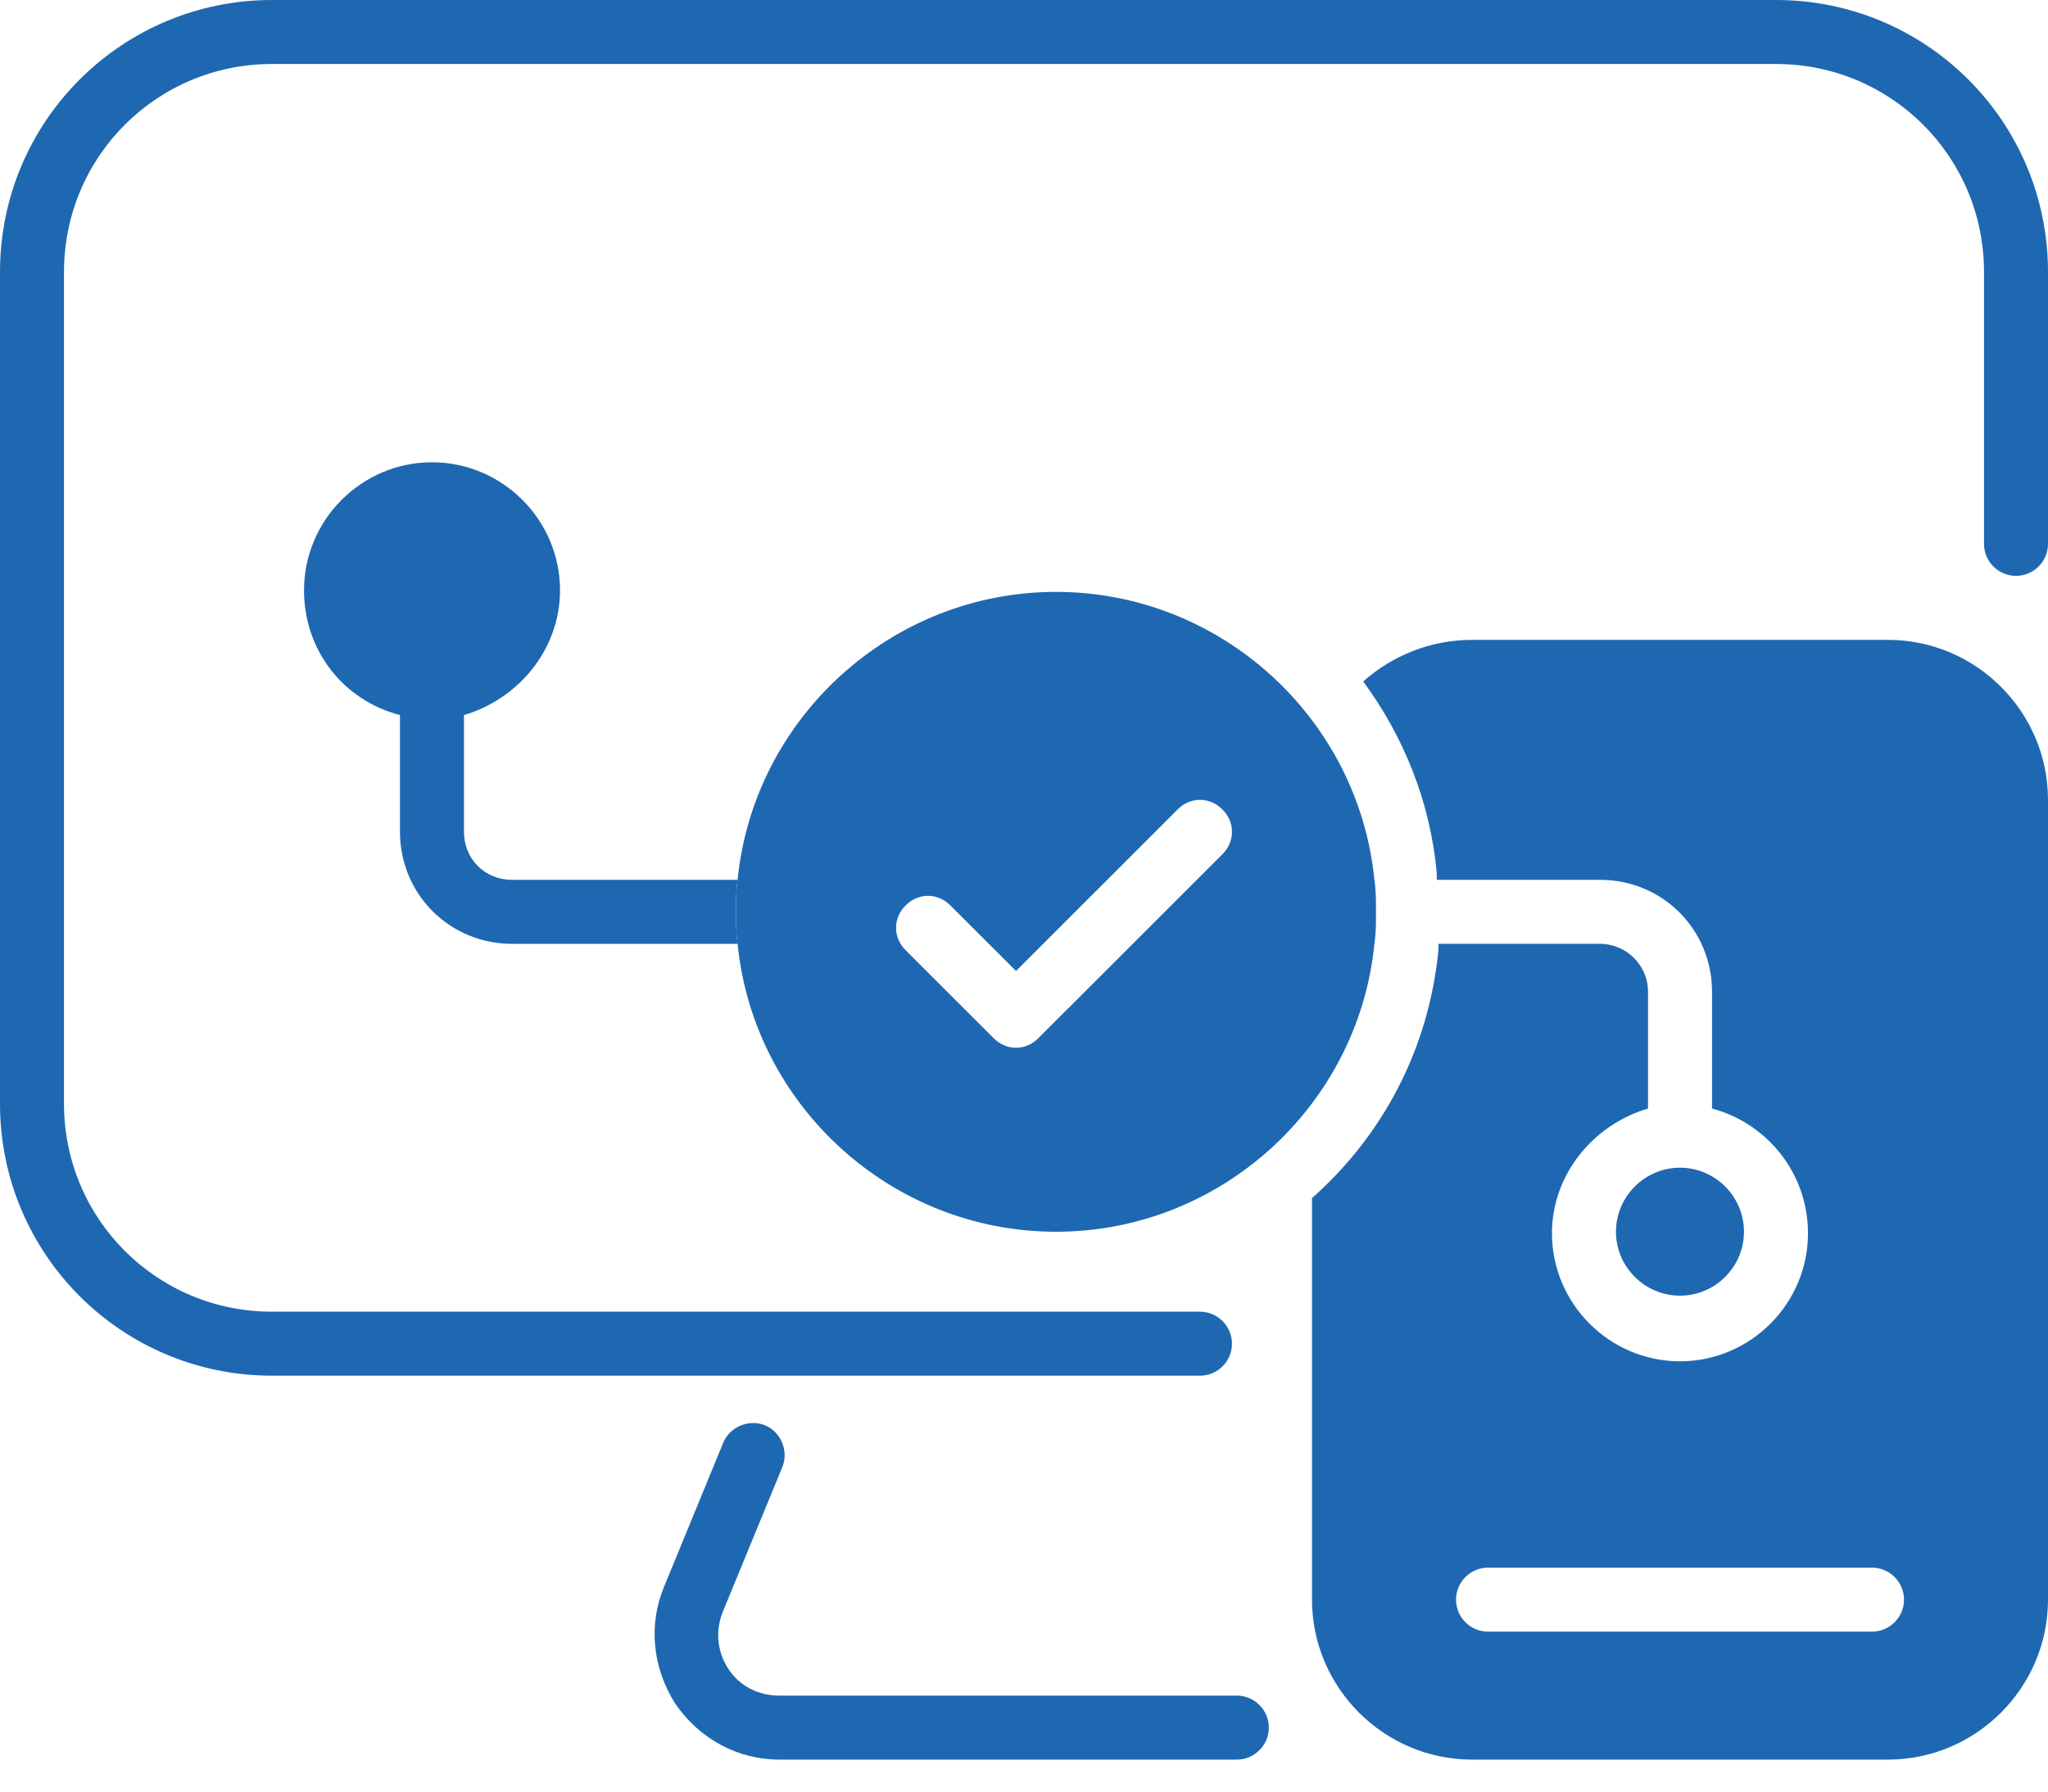
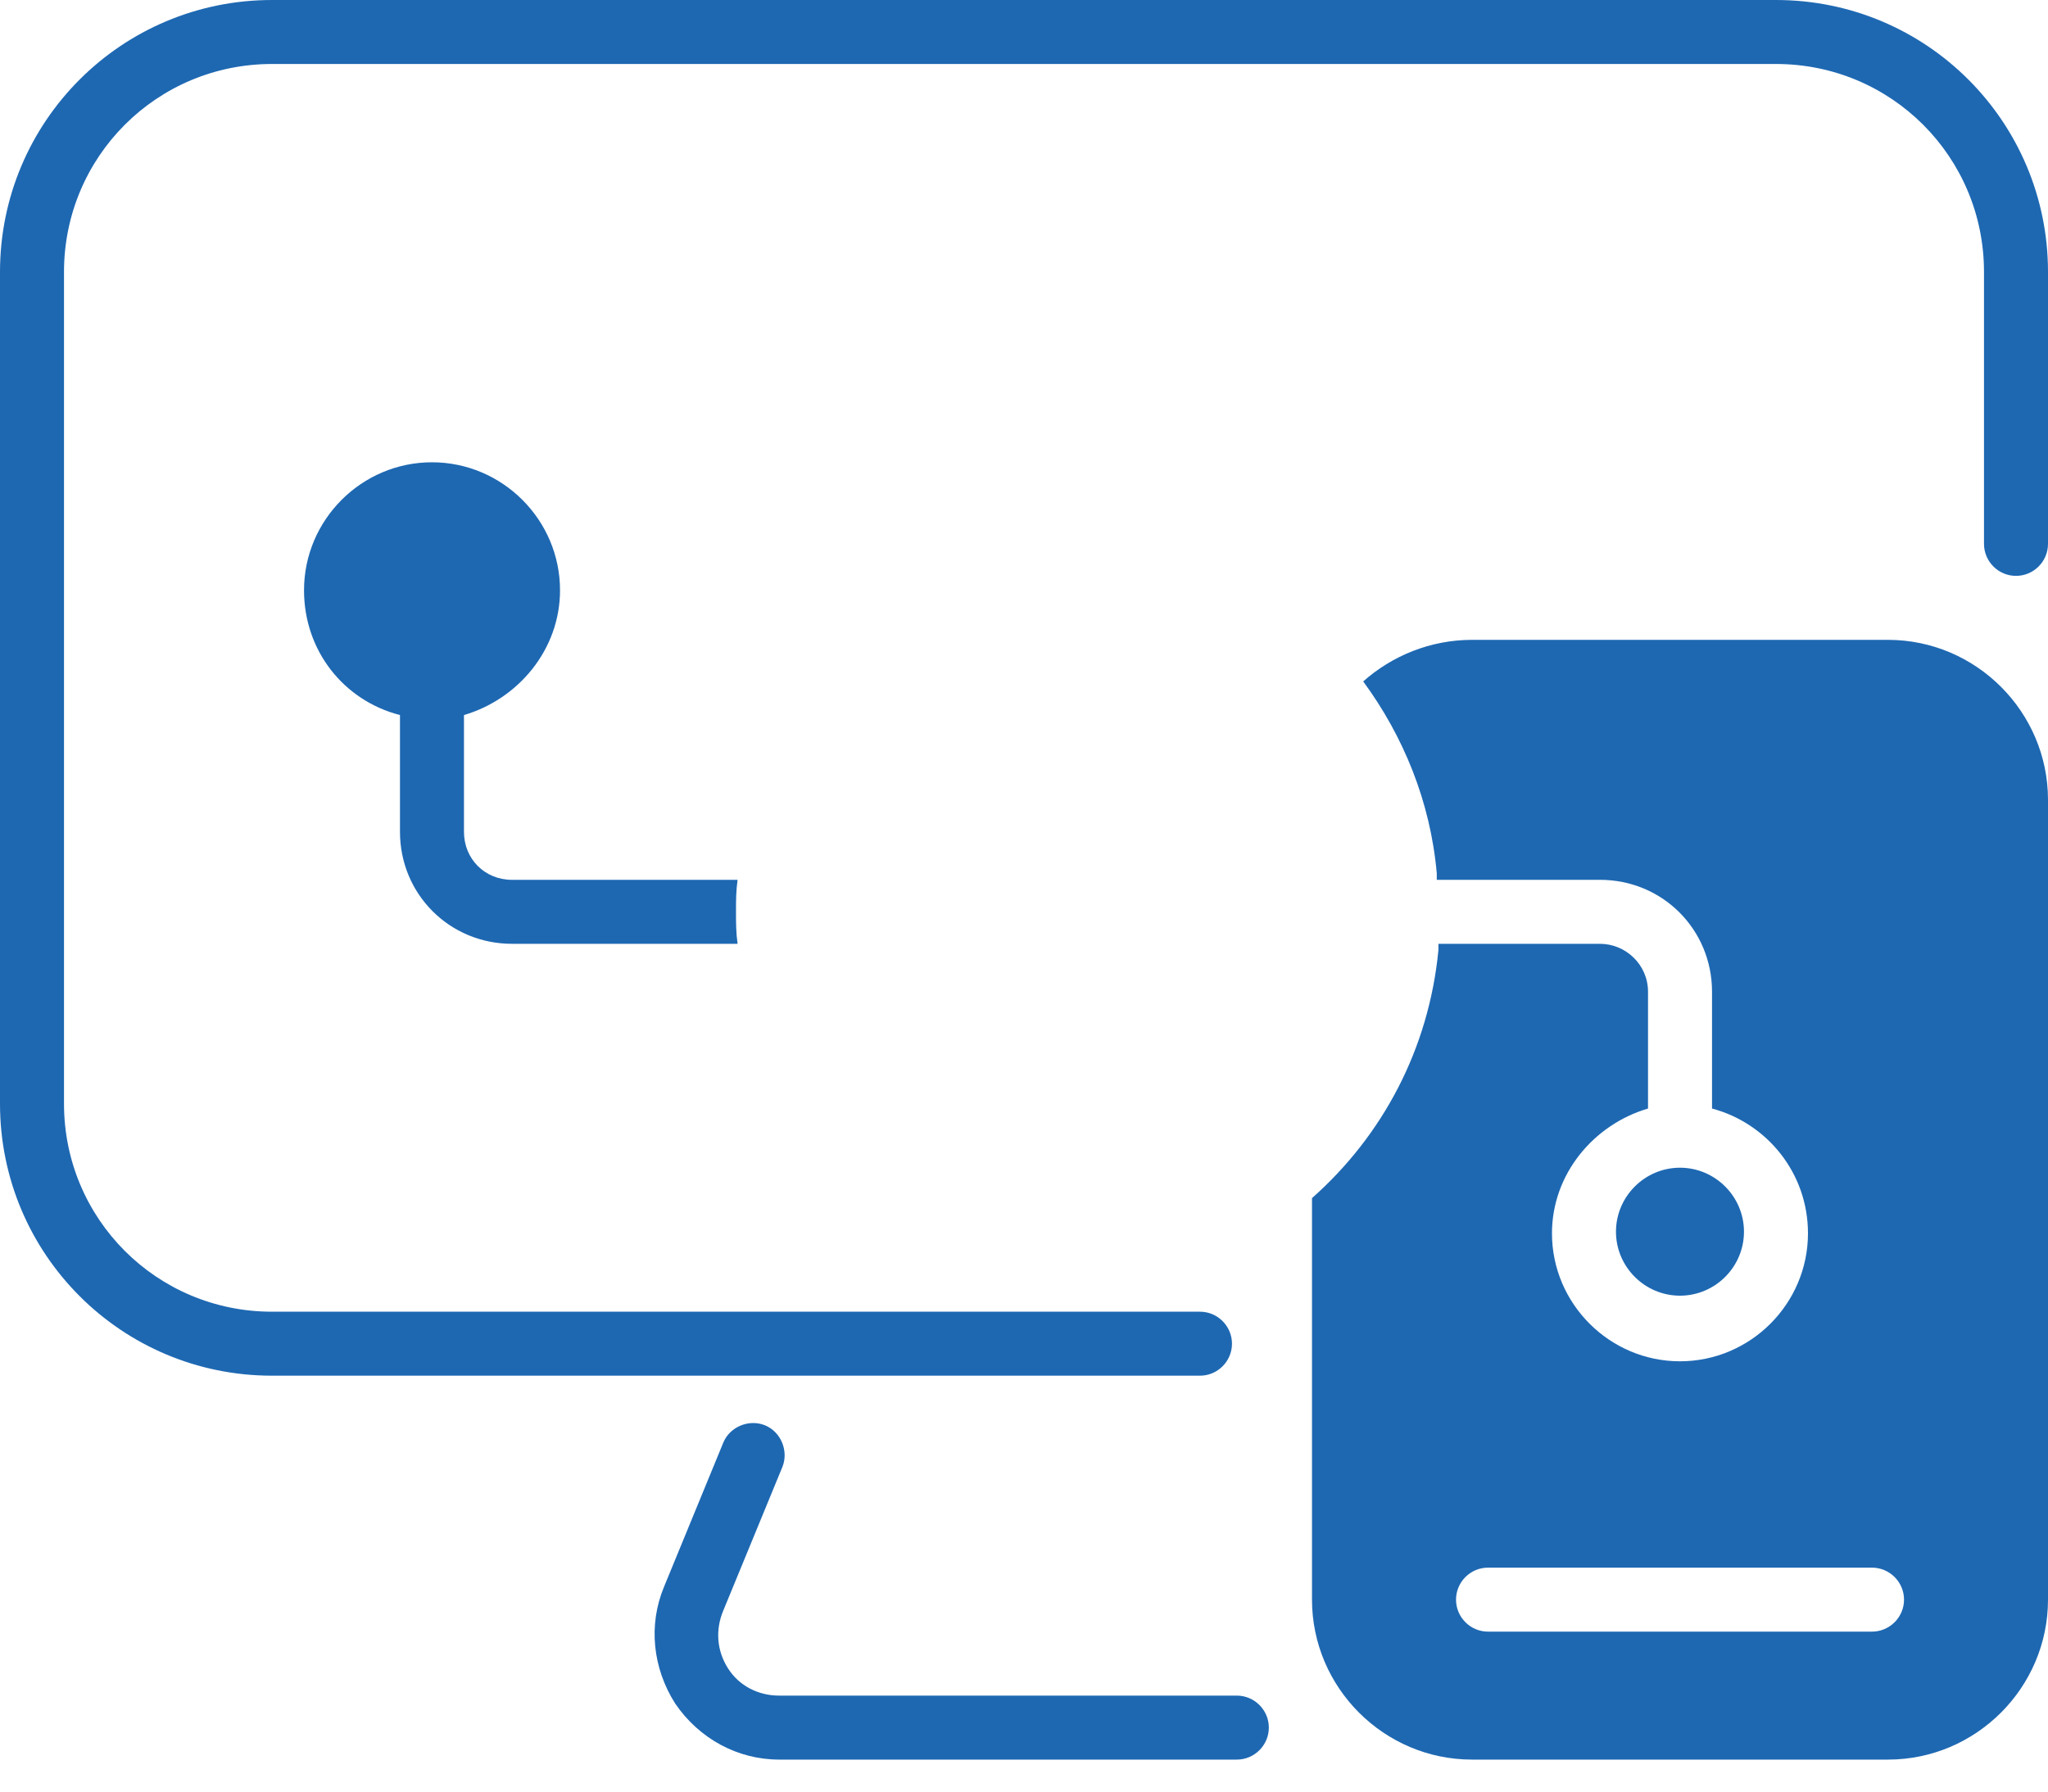
<svg xmlns="http://www.w3.org/2000/svg" width="40" height="35" viewBox="0 0 40 35" fill="none">
  <path d="M36.875 12.5H28.75C27.938 12.5 27.188 12.812 26.625 13.312C27.406 14.375 27.938 15.656 28.062 17.062C28.062 17.094 28.062 17.156 28.062 17.188H31.25C32.469 17.188 33.438 18.156 33.438 19.375V21.656C34.5 21.938 35.312 22.906 35.312 24.094C35.312 25.469 34.188 26.594 32.812 26.594C31.438 26.594 30.312 25.469 30.312 24.094C30.312 22.938 31.125 21.969 32.188 21.656V19.375C32.188 18.844 31.75 18.438 31.25 18.438H28.094C28.094 18.469 28.094 18.531 28.094 18.562C27.906 20.5 27 22.188 25.625 23.406V31.25C25.625 32.969 27.031 34.375 28.75 34.375H36.875C38.594 34.375 40 32.969 40 31.25V15.625C40 13.906 38.594 12.5 36.875 12.5ZM36.562 31.875H29.062C28.719 31.875 28.438 31.594 28.438 31.25C28.438 30.906 28.719 30.625 29.062 30.625H36.562C36.906 30.625 37.188 30.906 37.188 31.25C37.188 31.594 36.906 31.875 36.562 31.875ZM31.562 24.062C31.562 24.75 32.125 25.312 32.812 25.312C33.5 25.312 34.062 24.75 34.062 24.062C34.062 23.375 33.5 22.812 32.812 22.812C32.125 22.812 31.562 23.375 31.562 24.062Z" fill="#1E68B2" />
  <path d="M23.437 26.875H5.312C2.375 26.875 0 24.5 0 21.562V5.313C0 2.375 2.375 0 5.312 0H34.687C37.625 0 40 2.375 40 5.313V10.625C40 10.969 39.719 11.25 39.375 11.25C39.031 11.25 38.75 10.969 38.75 10.625V5.313C38.75 3.062 36.937 1.25 34.687 1.25H5.312C3.062 1.25 1.25 3.062 1.25 5.313V21.562C1.25 23.812 3.062 25.625 5.312 25.625H23.437C23.781 25.625 24.062 25.906 24.062 26.25C24.062 26.594 23.781 26.875 23.437 26.875Z" fill="#1E68B2" />
  <path d="M24.157 34.375H15.219C14.407 34.375 13.657 33.968 13.188 33.281C12.75 32.593 12.657 31.75 12.969 31L14.125 28.187C14.25 27.875 14.625 27.718 14.938 27.843C15.25 27.968 15.407 28.343 15.282 28.656L14.125 31.468C13.969 31.843 14 32.25 14.219 32.593C14.438 32.937 14.813 33.125 15.219 33.125H24.157C24.5 33.125 24.782 33.406 24.782 33.75C24.782 34.093 24.5 34.375 24.157 34.375Z" fill="#1E68B2" />
-   <path d="M26.844 17.188C26.531 14.031 23.844 11.563 20.625 11.563C17.406 11.563 14.719 14.031 14.406 17.188C14.375 17.406 14.375 17.594 14.375 17.813C14.375 18.031 14.375 18.219 14.406 18.438C14.719 21.594 17.406 24.063 20.625 24.063C23.844 24.063 26.531 21.594 26.844 18.438C26.875 18.219 26.875 18.031 26.875 17.813C26.875 17.594 26.875 17.406 26.844 17.188ZM23.875 16.688L20.281 20.281C20.156 20.406 20 20.469 19.844 20.469C19.688 20.469 19.531 20.406 19.406 20.281L17.688 18.563C17.438 18.313 17.438 17.938 17.688 17.688C17.938 17.438 18.312 17.438 18.562 17.688L19.844 18.969L23 15.813C23.25 15.563 23.625 15.563 23.875 15.813C24.125 16.063 24.125 16.438 23.875 16.688Z" fill="#1E68B2" />
  <path d="M14.375 17.813C14.375 18.031 14.375 18.219 14.406 18.438H10C8.781 18.438 7.812 17.469 7.812 16.25V13.969C6.719 13.688 5.938 12.719 5.938 11.531C5.938 10.156 7.062 9.031 8.437 9.031C9.812 9.031 10.938 10.156 10.938 11.531C10.938 12.688 10.125 13.656 9.062 13.969V16.25C9.062 16.781 9.469 17.188 10 17.188H14.406C14.375 17.406 14.375 17.594 14.375 17.813Z" fill="#1E68B2" />
</svg>